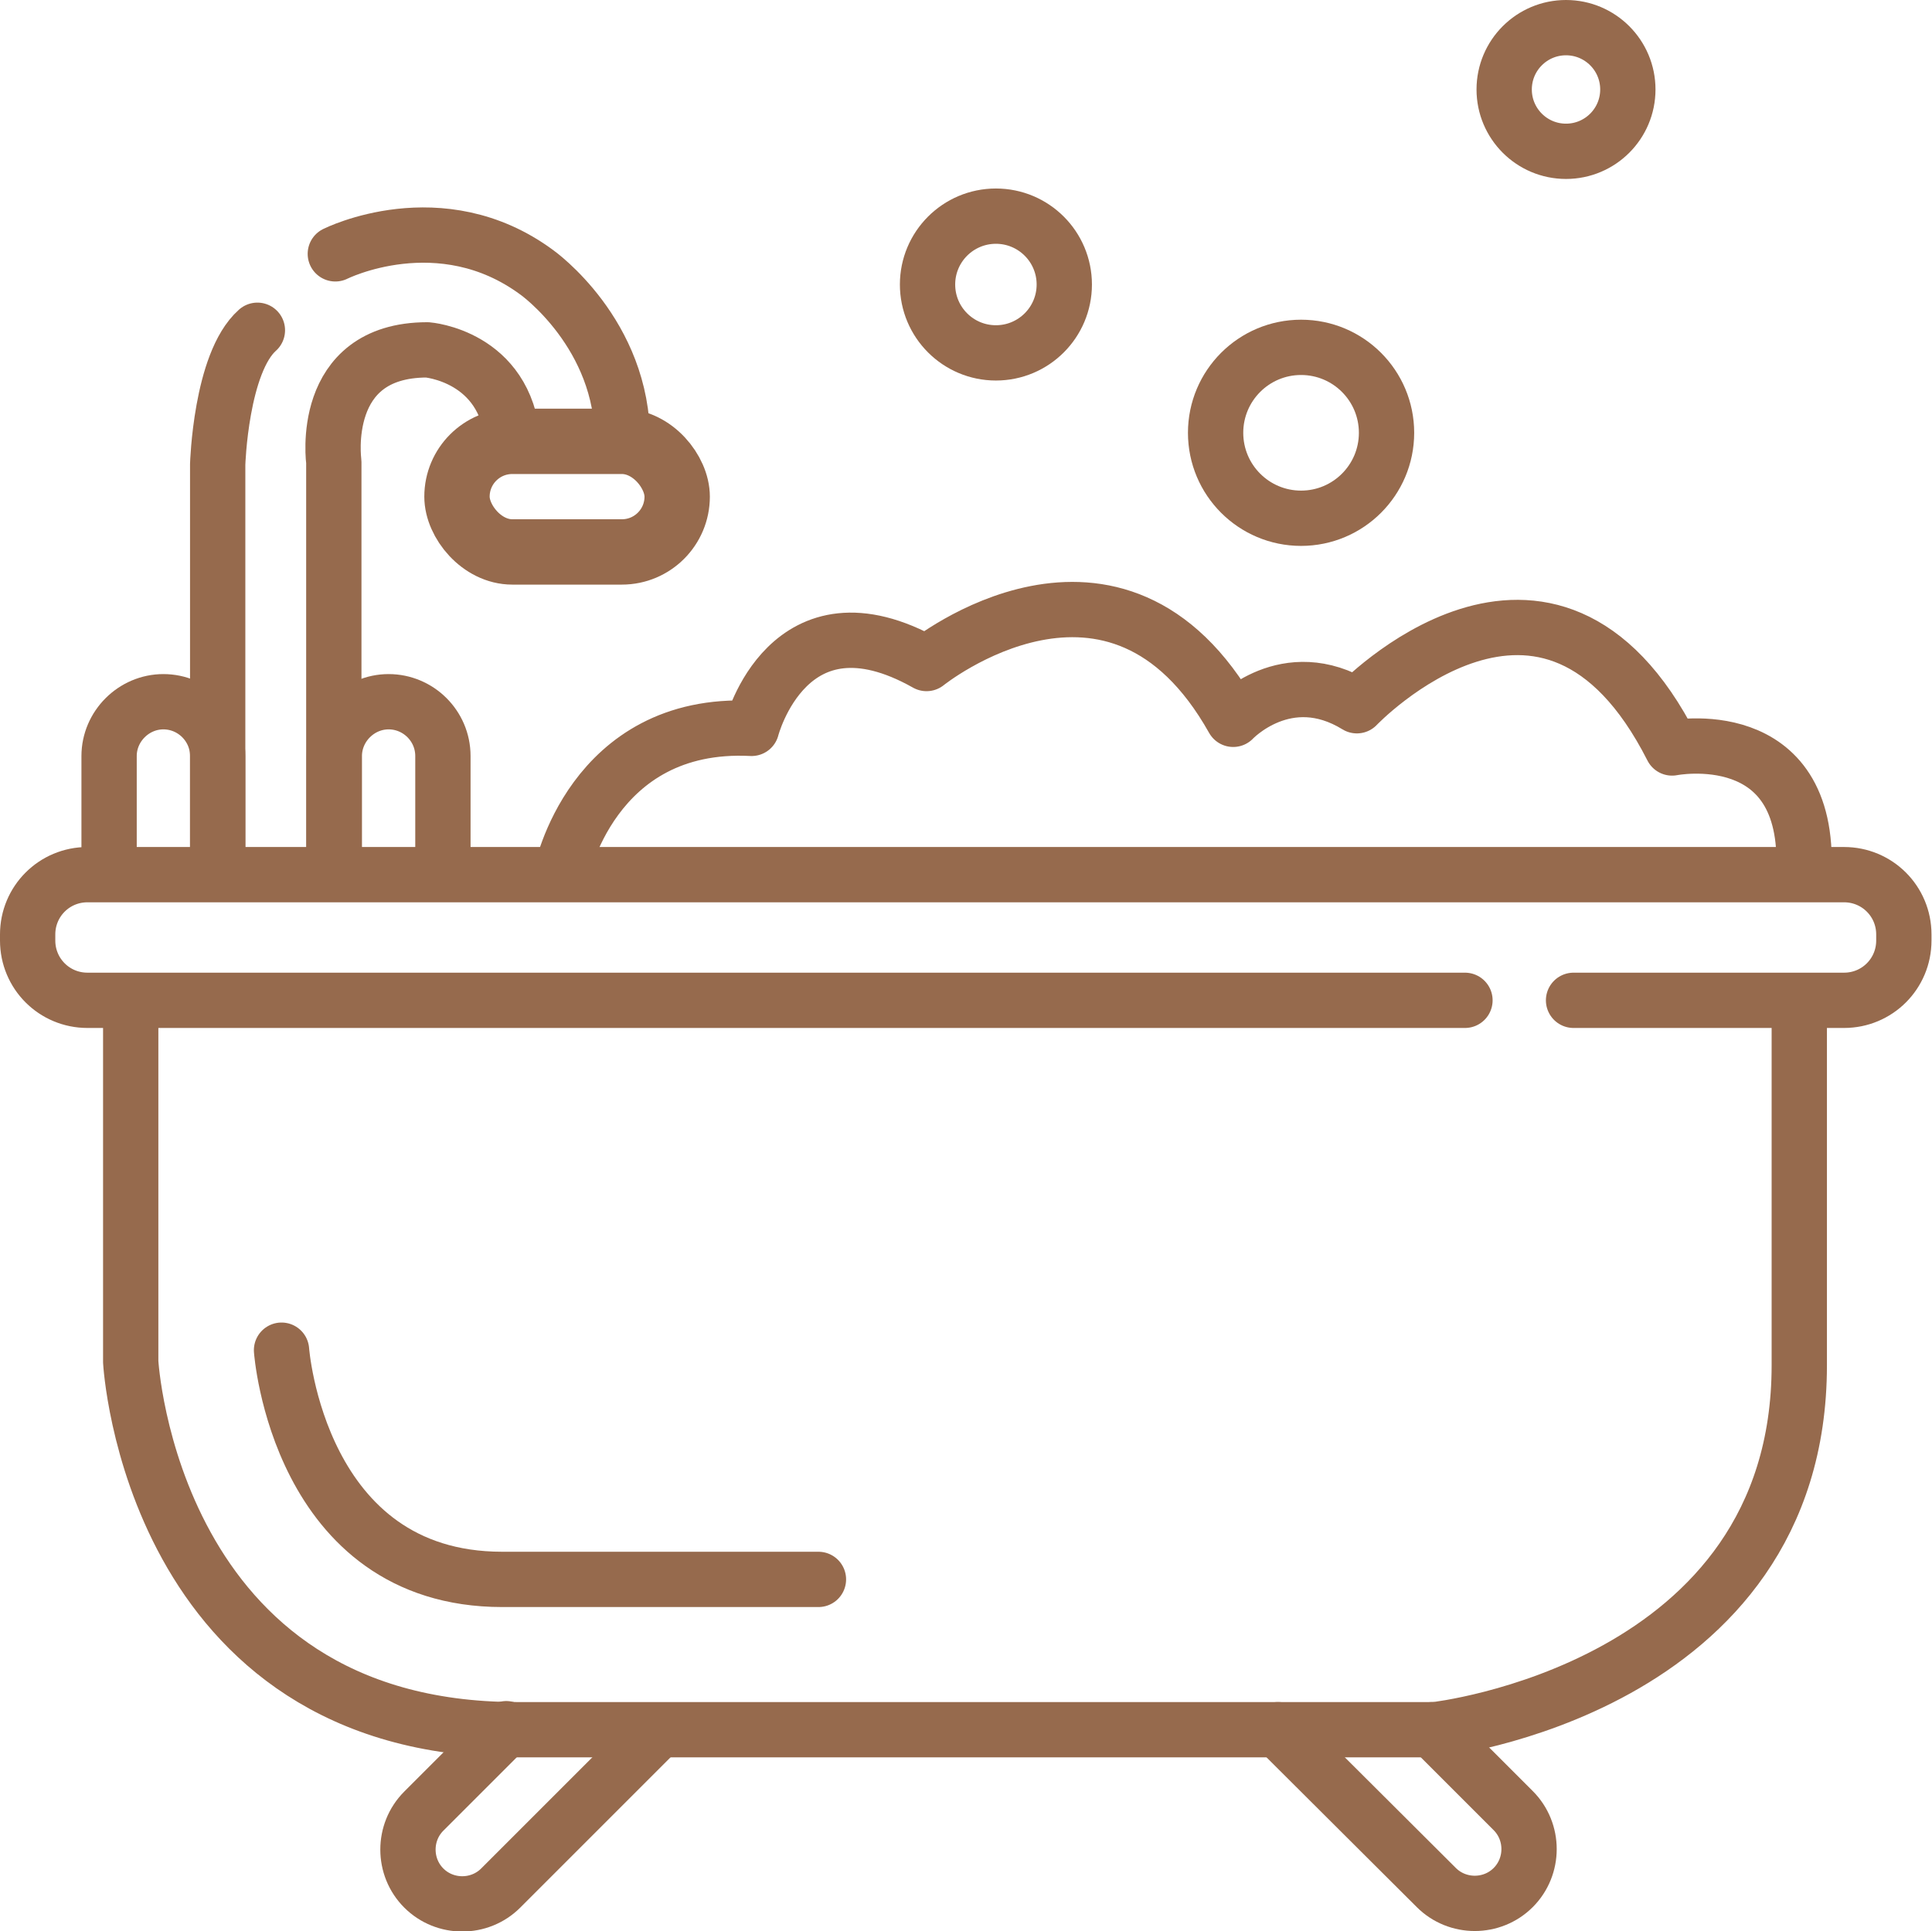
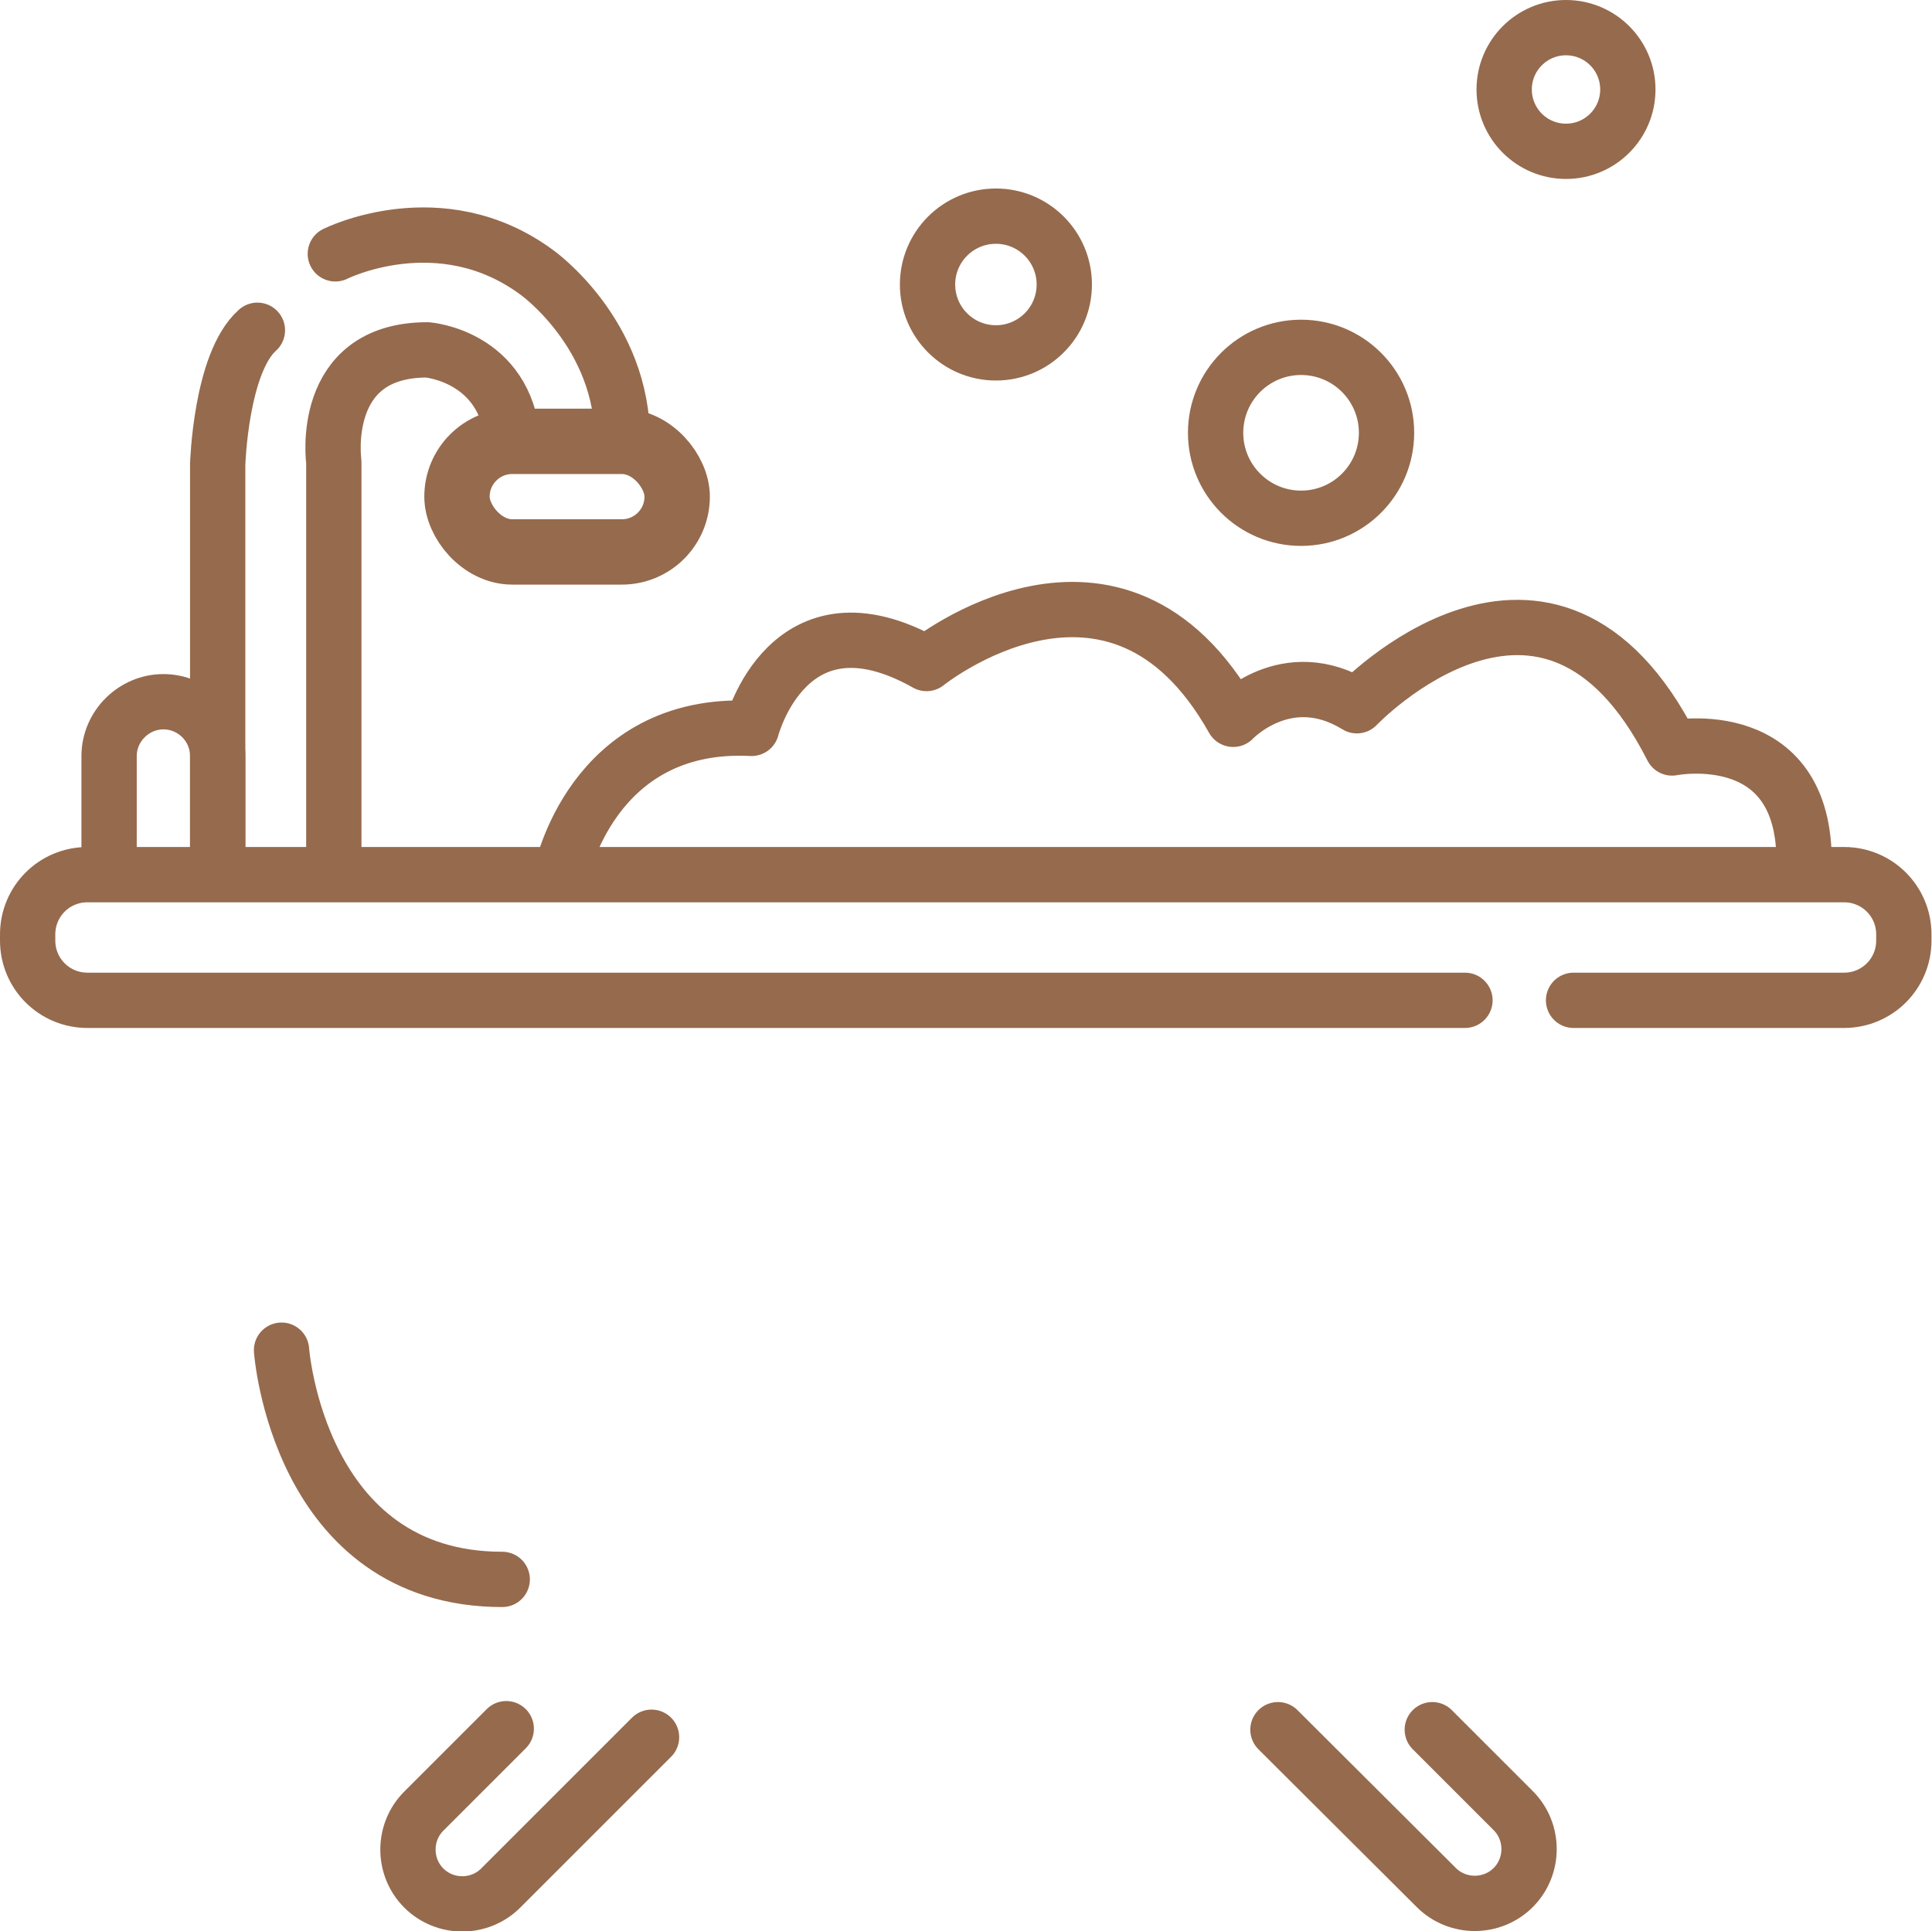
<svg xmlns="http://www.w3.org/2000/svg" id="Layer_1" version="1.1" viewBox="0 0 384.3 384.2">
  <defs>
    <style> .st0 { stroke-width: 11px; } .st0, .st1 { fill: none; stroke: #966a4d; stroke-linecap: round; stroke-linejoin: round; } .st1 { stroke-width: 13px; } </style>
  </defs>
  <rect class="st1" x="90.9" y="87.8" width="43.8" height="22" rx="11" ry="11" />
  <circle class="st0" cx="198.1" cy="56.6" r="13.6" />
  <circle class="st0" cx="258.8" cy="86.1" r="17" />
  <circle class="st0" cx="311.5" cy="17.8" r="12.3" />
  <path class="st0" d="M51.2,65.7c-7.3,6.5-7.9,26.7-7.9,26.7v80.4" />
  <path class="st0" d="M66.7,50.5s20.9-10.5,40.1,3.7c0,0,17.2,12.2,17,33.6" />
  <path class="st0" d="M66.4,172.6v-80.7s-3.1-22.3,18.6-22.3c0,0,15.6,1.2,17,18.1" />
  <path class="st0" d="M43.3,172.5v-22.1c0-6-4.9-10.8-10.8-10.8s-10.8,4.9-10.8,10.8v22.2" />
-   <path class="st0" d="M88.1,172v-21.6c0-6-4.9-10.8-10.8-10.8s-10.8,4.9-10.8,10.8v22.2" />
  <path class="st0" d="M291.4,199H17.4c-6.6,0-11.9-5.3-11.9-11.9v-1.2c0-6.6,5.3-11.9,11.9-11.9h349.4c6.6,0,11.9,5.3,11.9,11.9v1.2c0,6.6-5.3,11.9-11.9,11.9h-53.8" />
-   <path class="st0" d="M26,201.4v69.5s4,73.2,76.8,73.2h182.6s72.5-8,72.5-72.5v-69.7" />
-   <path class="st0" d="M56,268.6s3.3,45.6,43.9,45.6h62.9" />
+   <path class="st0" d="M56,268.6s3.3,45.6,43.9,45.6" />
  <path class="st0" d="M100.7,343.9l-16.4,16.4c-4.2,4.2-4.2,11.1,0,15.3h0c4.2,4.2,11.1,4.2,15.3,0l30-30" />
  <path class="st0" d="M254.2,344.1l31.5,31.4c4.2,4.2,11.1,4.2,15.3,0s4.2-11.1,0-15.3l-16.1-16.1" />
  <path class="st0" d="M111.6,173.9s6-30.6,37.9-29c0,0,7.3-28.4,34.8-12.9,0,0,37.7-30.4,61,11.1,0,0,10.6-11.3,24.6-2.7,0,0,38.1-40.1,62.7,8.4,0,0,27.7-5.5,26.2,24.8" />
</svg>